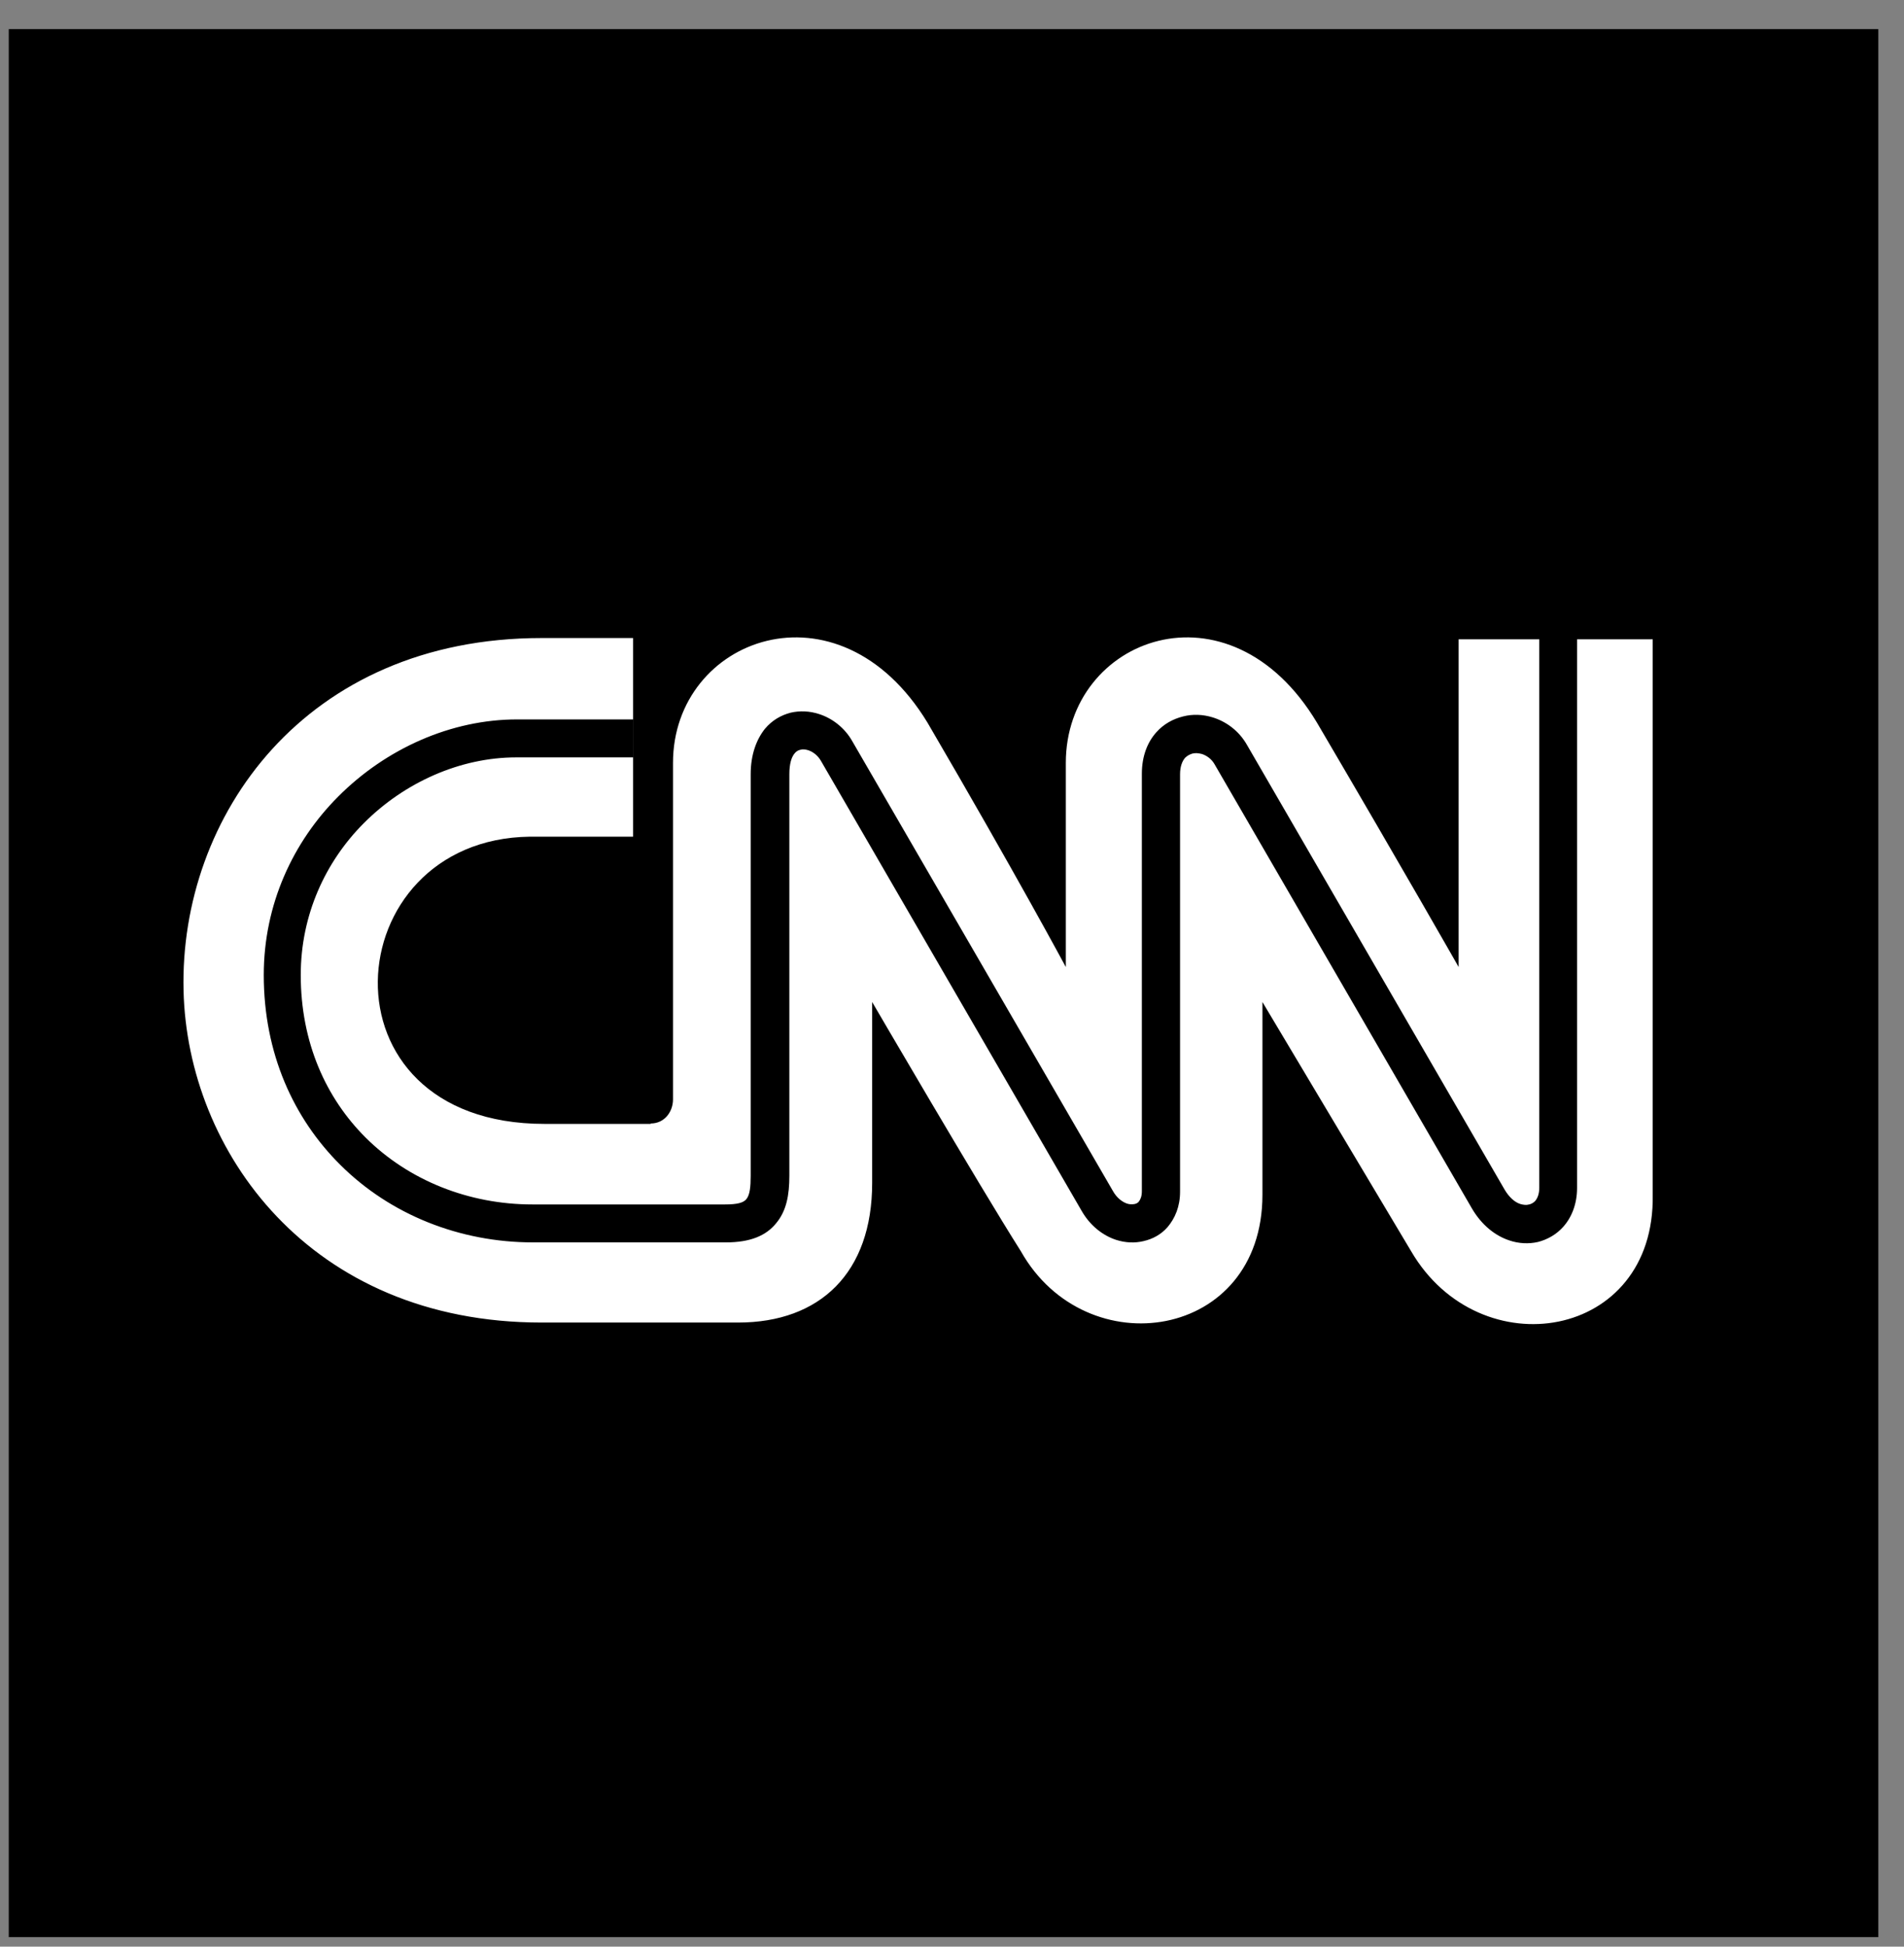
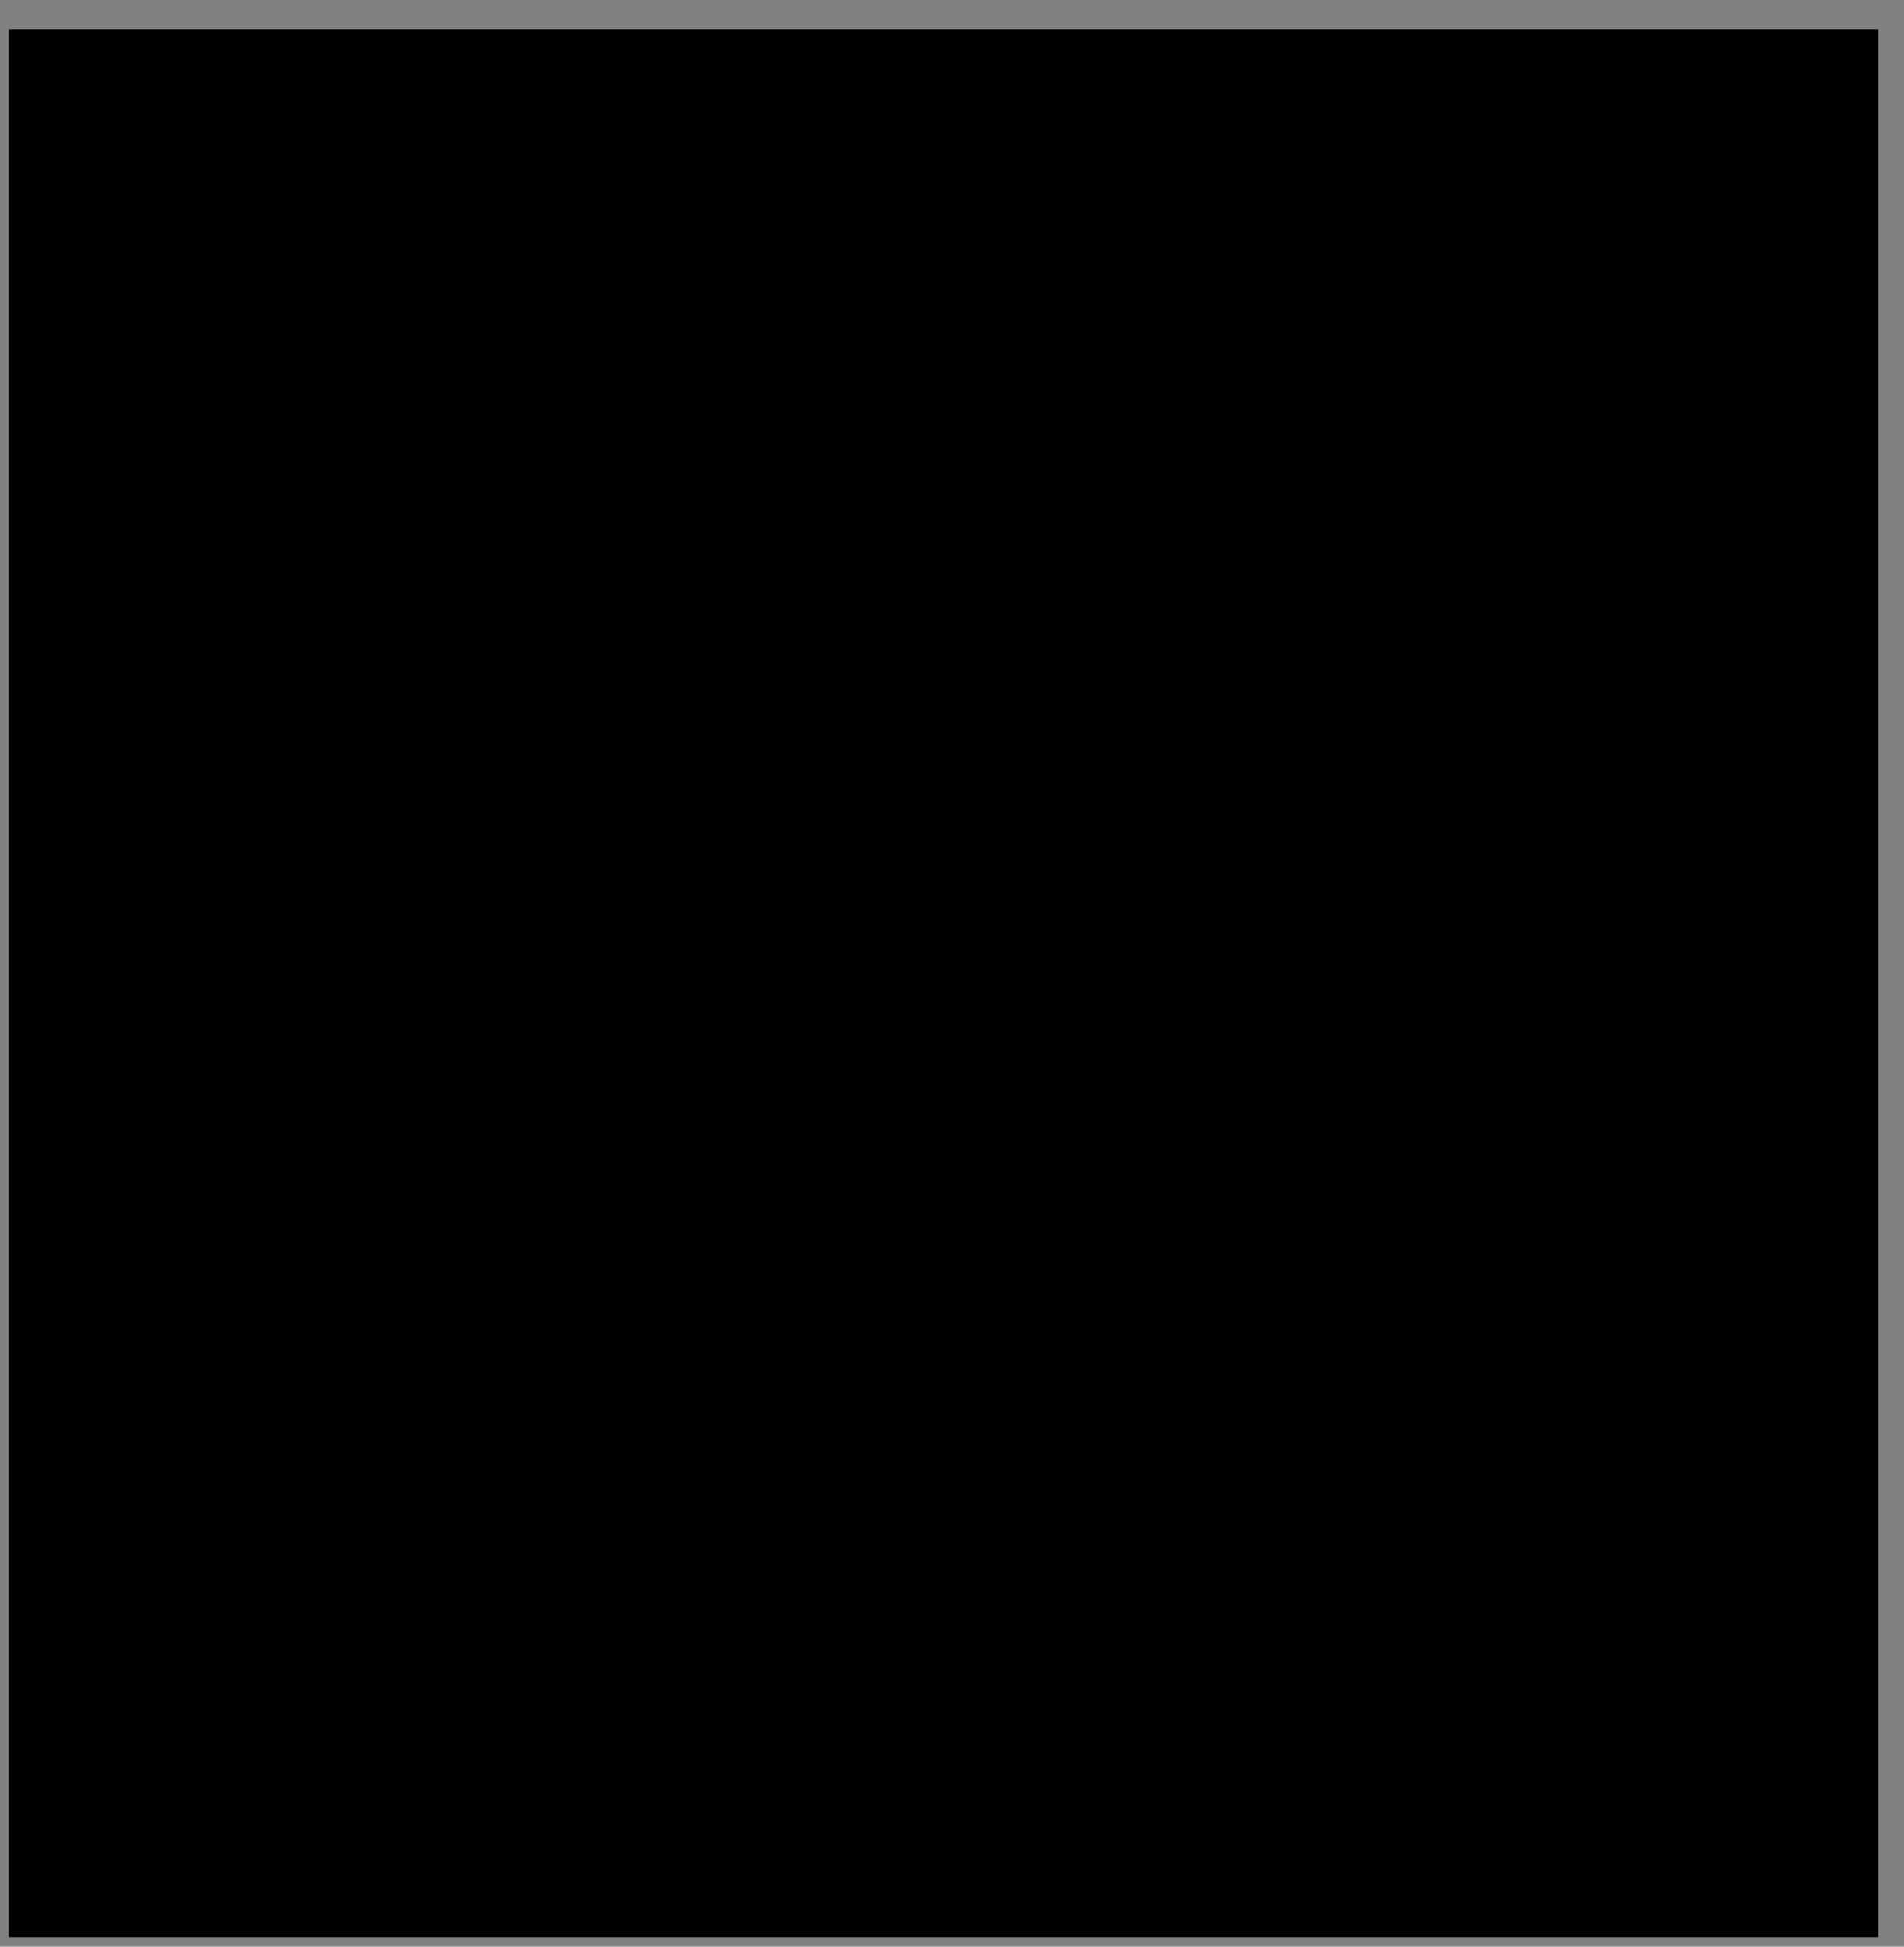
<svg xmlns="http://www.w3.org/2000/svg" width="45" height="46" viewBox="0 0 45 46" fill="none">
  <rect x="0" y="0" width="45" height="46" fill="#808080" stroke="none" />
  <g style="mix-blend-mode:multiply">
-     <path d="M0.207 0.688H44.393V45.775H0.207V0.688Z" fill="black" />
-     <path fill-rule="evenodd" clip-rule="evenodd" d="M15.38 26.548C15.707 26.548 15.906 26.269 15.906 25.98V18.027C15.906 15.067 19.818 13.612 21.923 17.08C24.008 20.648 25.19 22.851 25.19 22.851V18.027C25.19 15.067 29.052 13.612 31.128 17.08C33.223 20.648 34.474 22.851 34.474 22.851V15.107H39.061V28.233C39.121 31.671 34.97 32.339 33.352 29.568C32.389 27.953 29.837 23.678 29.837 23.678V28.233C29.837 31.671 25.667 32.299 24.128 29.568C23.105 27.953 20.613 23.678 20.613 23.678V27.953C20.613 30.076 19.381 31.252 17.445 31.252H12.798C7.317 31.252 4.428 27.196 4.338 23.409C4.239 19.293 7.208 15.077 12.798 15.077H14.963V19.771C14.963 19.771 14.615 19.771 12.52 19.771C7.933 19.831 7.416 26.558 12.868 26.558H15.38V26.548Z" fill="white" />
-     <path d="M14.952 17.897H12.202C10.881 17.897 9.561 18.485 8.598 19.452C7.694 20.359 7.108 21.615 7.108 23.04C7.108 24.634 7.704 25.95 8.647 26.887C9.66 27.893 11.08 28.461 12.579 28.461H17.137C17.425 28.461 17.574 28.422 17.643 28.332C17.723 28.232 17.742 28.043 17.742 27.784V18.296C17.742 17.827 17.881 17.469 18.08 17.22C18.249 17.02 18.457 16.901 18.686 16.841C18.904 16.791 19.133 16.801 19.351 16.871C19.669 16.97 19.967 17.2 20.145 17.518L26.302 28.142C26.391 28.302 26.52 28.402 26.639 28.442C26.699 28.461 26.758 28.461 26.818 28.451C26.858 28.442 26.897 28.422 26.917 28.392C26.957 28.342 26.987 28.262 26.987 28.152V18.286C26.987 17.857 27.126 17.528 27.334 17.299C27.503 17.11 27.721 16.99 27.96 16.93C28.188 16.871 28.427 16.881 28.655 16.95C28.983 17.05 29.28 17.269 29.469 17.598L35.556 28.103C35.665 28.292 35.804 28.412 35.933 28.451C36.003 28.471 36.072 28.481 36.142 28.461C36.191 28.451 36.241 28.422 36.281 28.382C36.34 28.312 36.38 28.212 36.38 28.063V15.097H37.273V28.073C37.273 28.451 37.144 28.77 36.946 28.99C36.787 29.169 36.578 29.289 36.35 29.348C36.132 29.398 35.893 29.388 35.665 29.309C35.337 29.199 35.02 28.95 34.791 28.561L28.704 18.057C28.635 17.937 28.526 17.857 28.407 17.817C28.327 17.797 28.248 17.788 28.178 17.808C28.119 17.827 28.059 17.857 28.009 17.907C27.94 17.987 27.89 18.116 27.89 18.296V28.162C27.89 28.511 27.771 28.79 27.592 29C27.444 29.169 27.245 29.279 27.026 29.328C26.818 29.378 26.599 29.368 26.381 29.299C26.073 29.199 25.765 28.97 25.557 28.601L19.401 17.977C19.331 17.857 19.222 17.768 19.103 17.728C19.033 17.708 18.974 17.698 18.914 17.718C18.864 17.728 18.815 17.758 18.785 17.797C18.706 17.887 18.656 18.047 18.656 18.296V27.784C18.656 28.242 18.587 28.611 18.348 28.9C18.11 29.199 17.733 29.358 17.157 29.358H12.599C10.861 29.358 9.223 28.701 8.042 27.525C6.939 26.428 6.234 24.893 6.234 23.04C6.234 21.366 6.929 19.89 7.992 18.824C9.124 17.688 10.663 17 12.222 17H14.972V17.897H14.952Z" fill="black" />
+     <path d="M0.207 0.688H44.393V45.775H0.207V0.688" fill="black" />
  </g>
</svg>